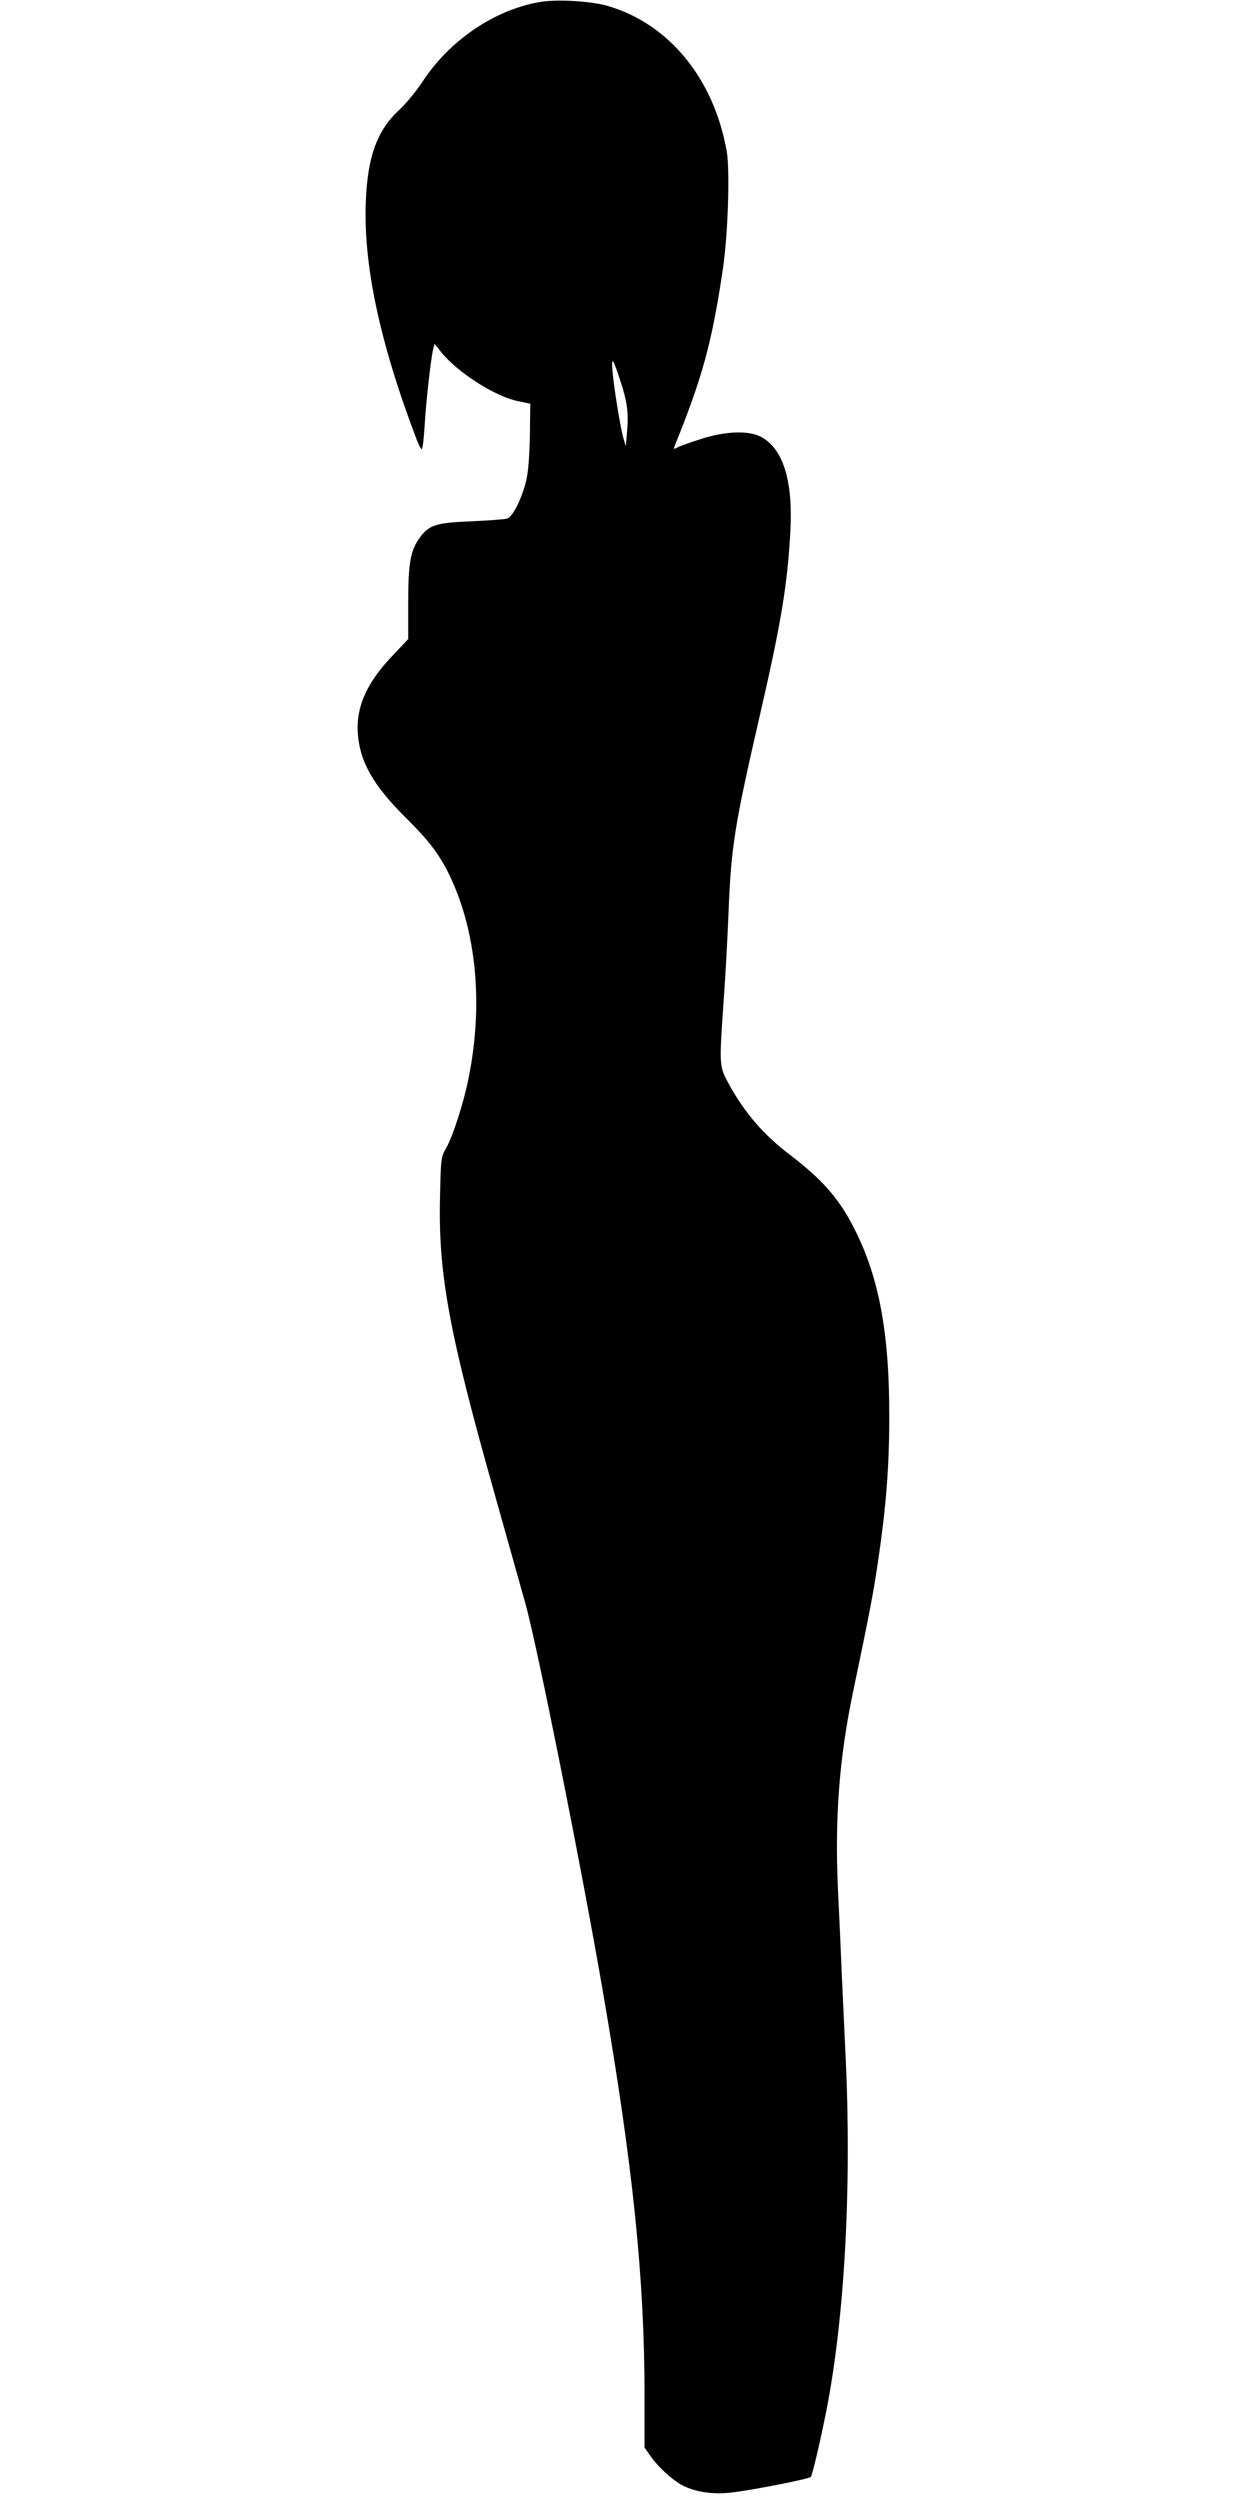
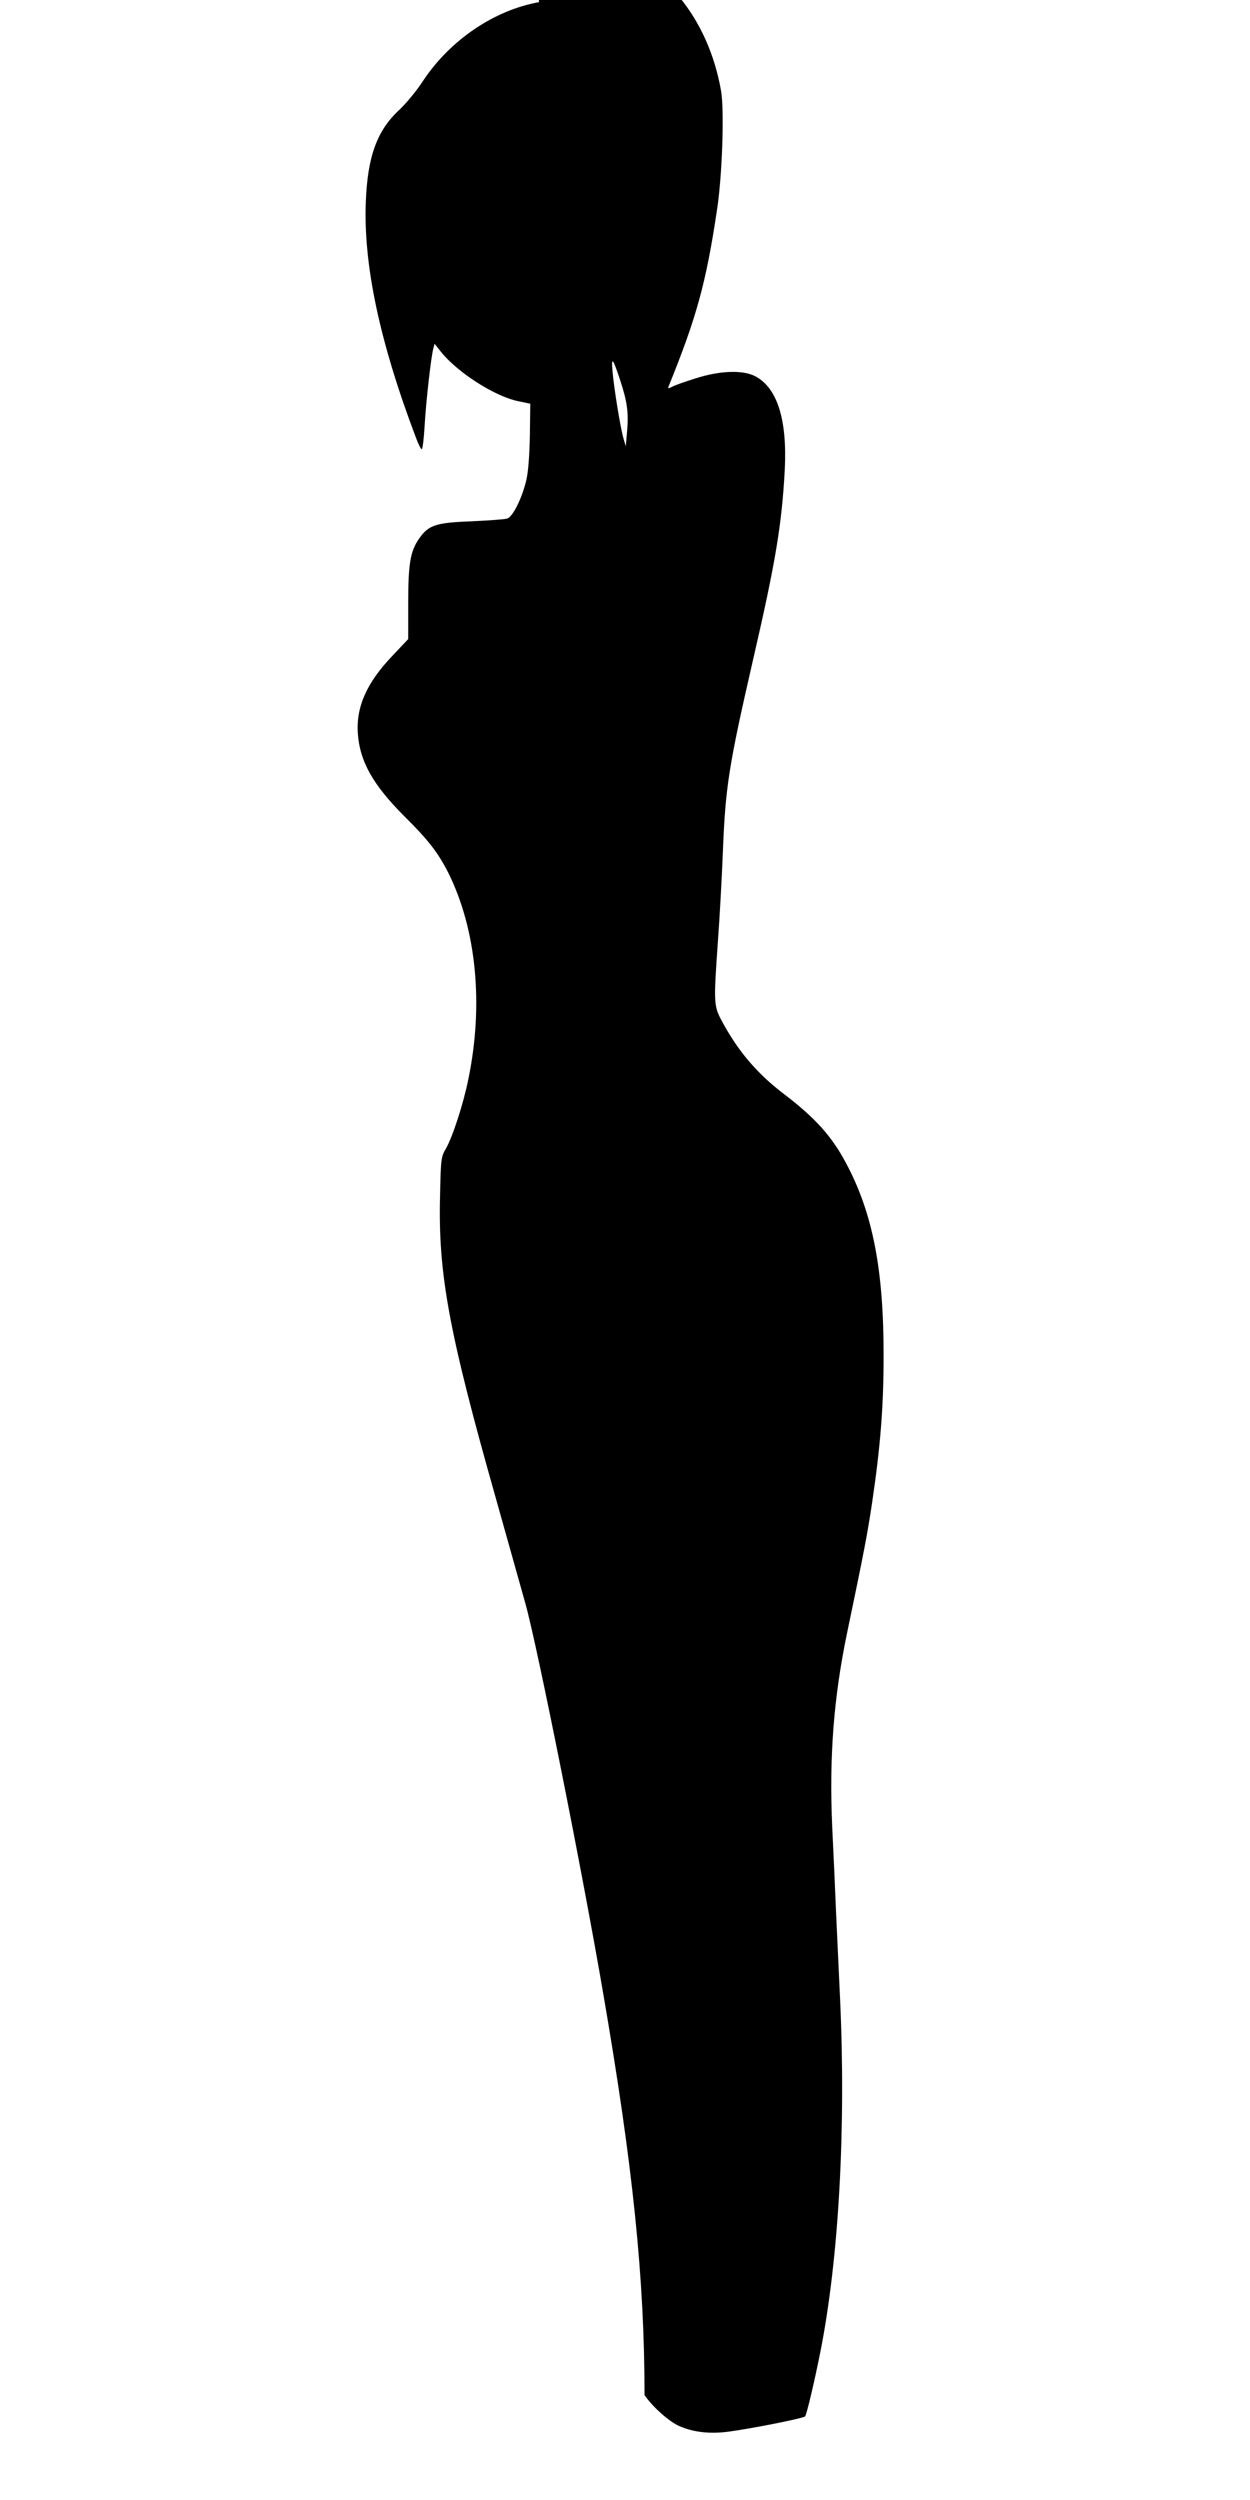
<svg xmlns="http://www.w3.org/2000/svg" version="1.0" width="640pt" height="1280pt" viewBox="0 0 640 1280" preserveAspectRatio="xMidYMid meet">
  <g transform="translate(0,1280) scale(0.1,-0.1)" fill="#000000" stroke="none">
-     <path d="M2760 12789 c-231 -41 -458 -196 -596 -406 -31 -48 -85 -113 -119 -145 -114 -105 -163 -238 -172 -470 -13 -324 71 -719 257 -1210 12 -32 25 -58 29 -58 5 0 11 53 15 118 7 127 33 353 44 395 l7 27 34 -43 c85 -105 275 -227 394 -251 l62 -13 -2 -161 c-2 -102 -8 -186 -18 -229 -21 -91 -69 -189 -98 -198 -12 -4 -94 -10 -182 -14 -183 -7 -220 -19 -268 -87 -46 -65 -57 -128 -57 -333 l0 -183 -82 -87 c-130 -136 -185 -260 -176 -395 10 -146 79 -267 243 -430 118 -117 168 -182 220 -284 144 -290 182 -674 103 -1057 -25 -125 -80 -294 -114 -354 -26 -44 -27 -53 -31 -246 -10 -396 45 -696 284 -1540 57 -203 126 -449 153 -545 62 -222 294 -1385 399 -2000 152 -882 211 -1458 211 -2053 l0 -268 29 -42 c42 -61 125 -135 177 -158 72 -32 157 -42 254 -29 114 15 382 68 391 78 8 8 49 183 78 329 95 478 132 1147 101 1813 -5 113 -14 306 -20 430 -5 124 -14 324 -20 445 -16 357 7 662 76 994 90 431 104 507 128 666 43 290 59 493 59 750 1 445 -56 737 -194 993 -72 135 -157 229 -314 349 -136 103 -233 216 -314 364 -49 90 -49 92 -26 424 9 121 20 324 25 450 13 337 30 444 156 993 114 494 146 687 161 967 13 256 -38 418 -150 478 -64 34 -182 30 -309 -11 -54 -17 -108 -36 -119 -43 -18 -9 -21 -9 -17 2 143 353 192 529 248 904 27 174 38 510 21 609 -65 373 -297 656 -611 746 -86 25 -264 35 -350 19z m415 -1935 c36 -109 44 -166 36 -259 l-7 -80 -12 41 c-15 51 -49 259 -56 344 -7 77 2 67 39 -46z" />
+     <path d="M2760 12789 c-231 -41 -458 -196 -596 -406 -31 -48 -85 -113 -119 -145 -114 -105 -163 -238 -172 -470 -13 -324 71 -719 257 -1210 12 -32 25 -58 29 -58 5 0 11 53 15 118 7 127 33 353 44 395 l7 27 34 -43 c85 -105 275 -227 394 -251 l62 -13 -2 -161 c-2 -102 -8 -186 -18 -229 -21 -91 -69 -189 -98 -198 -12 -4 -94 -10 -182 -14 -183 -7 -220 -19 -268 -87 -46 -65 -57 -128 -57 -333 l0 -183 -82 -87 c-130 -136 -185 -260 -176 -395 10 -146 79 -267 243 -430 118 -117 168 -182 220 -284 144 -290 182 -674 103 -1057 -25 -125 -80 -294 -114 -354 -26 -44 -27 -53 -31 -246 -10 -396 45 -696 284 -1540 57 -203 126 -449 153 -545 62 -222 294 -1385 399 -2000 152 -882 211 -1458 211 -2053 c42 -61 125 -135 177 -158 72 -32 157 -42 254 -29 114 15 382 68 391 78 8 8 49 183 78 329 95 478 132 1147 101 1813 -5 113 -14 306 -20 430 -5 124 -14 324 -20 445 -16 357 7 662 76 994 90 431 104 507 128 666 43 290 59 493 59 750 1 445 -56 737 -194 993 -72 135 -157 229 -314 349 -136 103 -233 216 -314 364 -49 90 -49 92 -26 424 9 121 20 324 25 450 13 337 30 444 156 993 114 494 146 687 161 967 13 256 -38 418 -150 478 -64 34 -182 30 -309 -11 -54 -17 -108 -36 -119 -43 -18 -9 -21 -9 -17 2 143 353 192 529 248 904 27 174 38 510 21 609 -65 373 -297 656 -611 746 -86 25 -264 35 -350 19z m415 -1935 c36 -109 44 -166 36 -259 l-7 -80 -12 41 c-15 51 -49 259 -56 344 -7 77 2 67 39 -46z" />
  </g>
</svg>